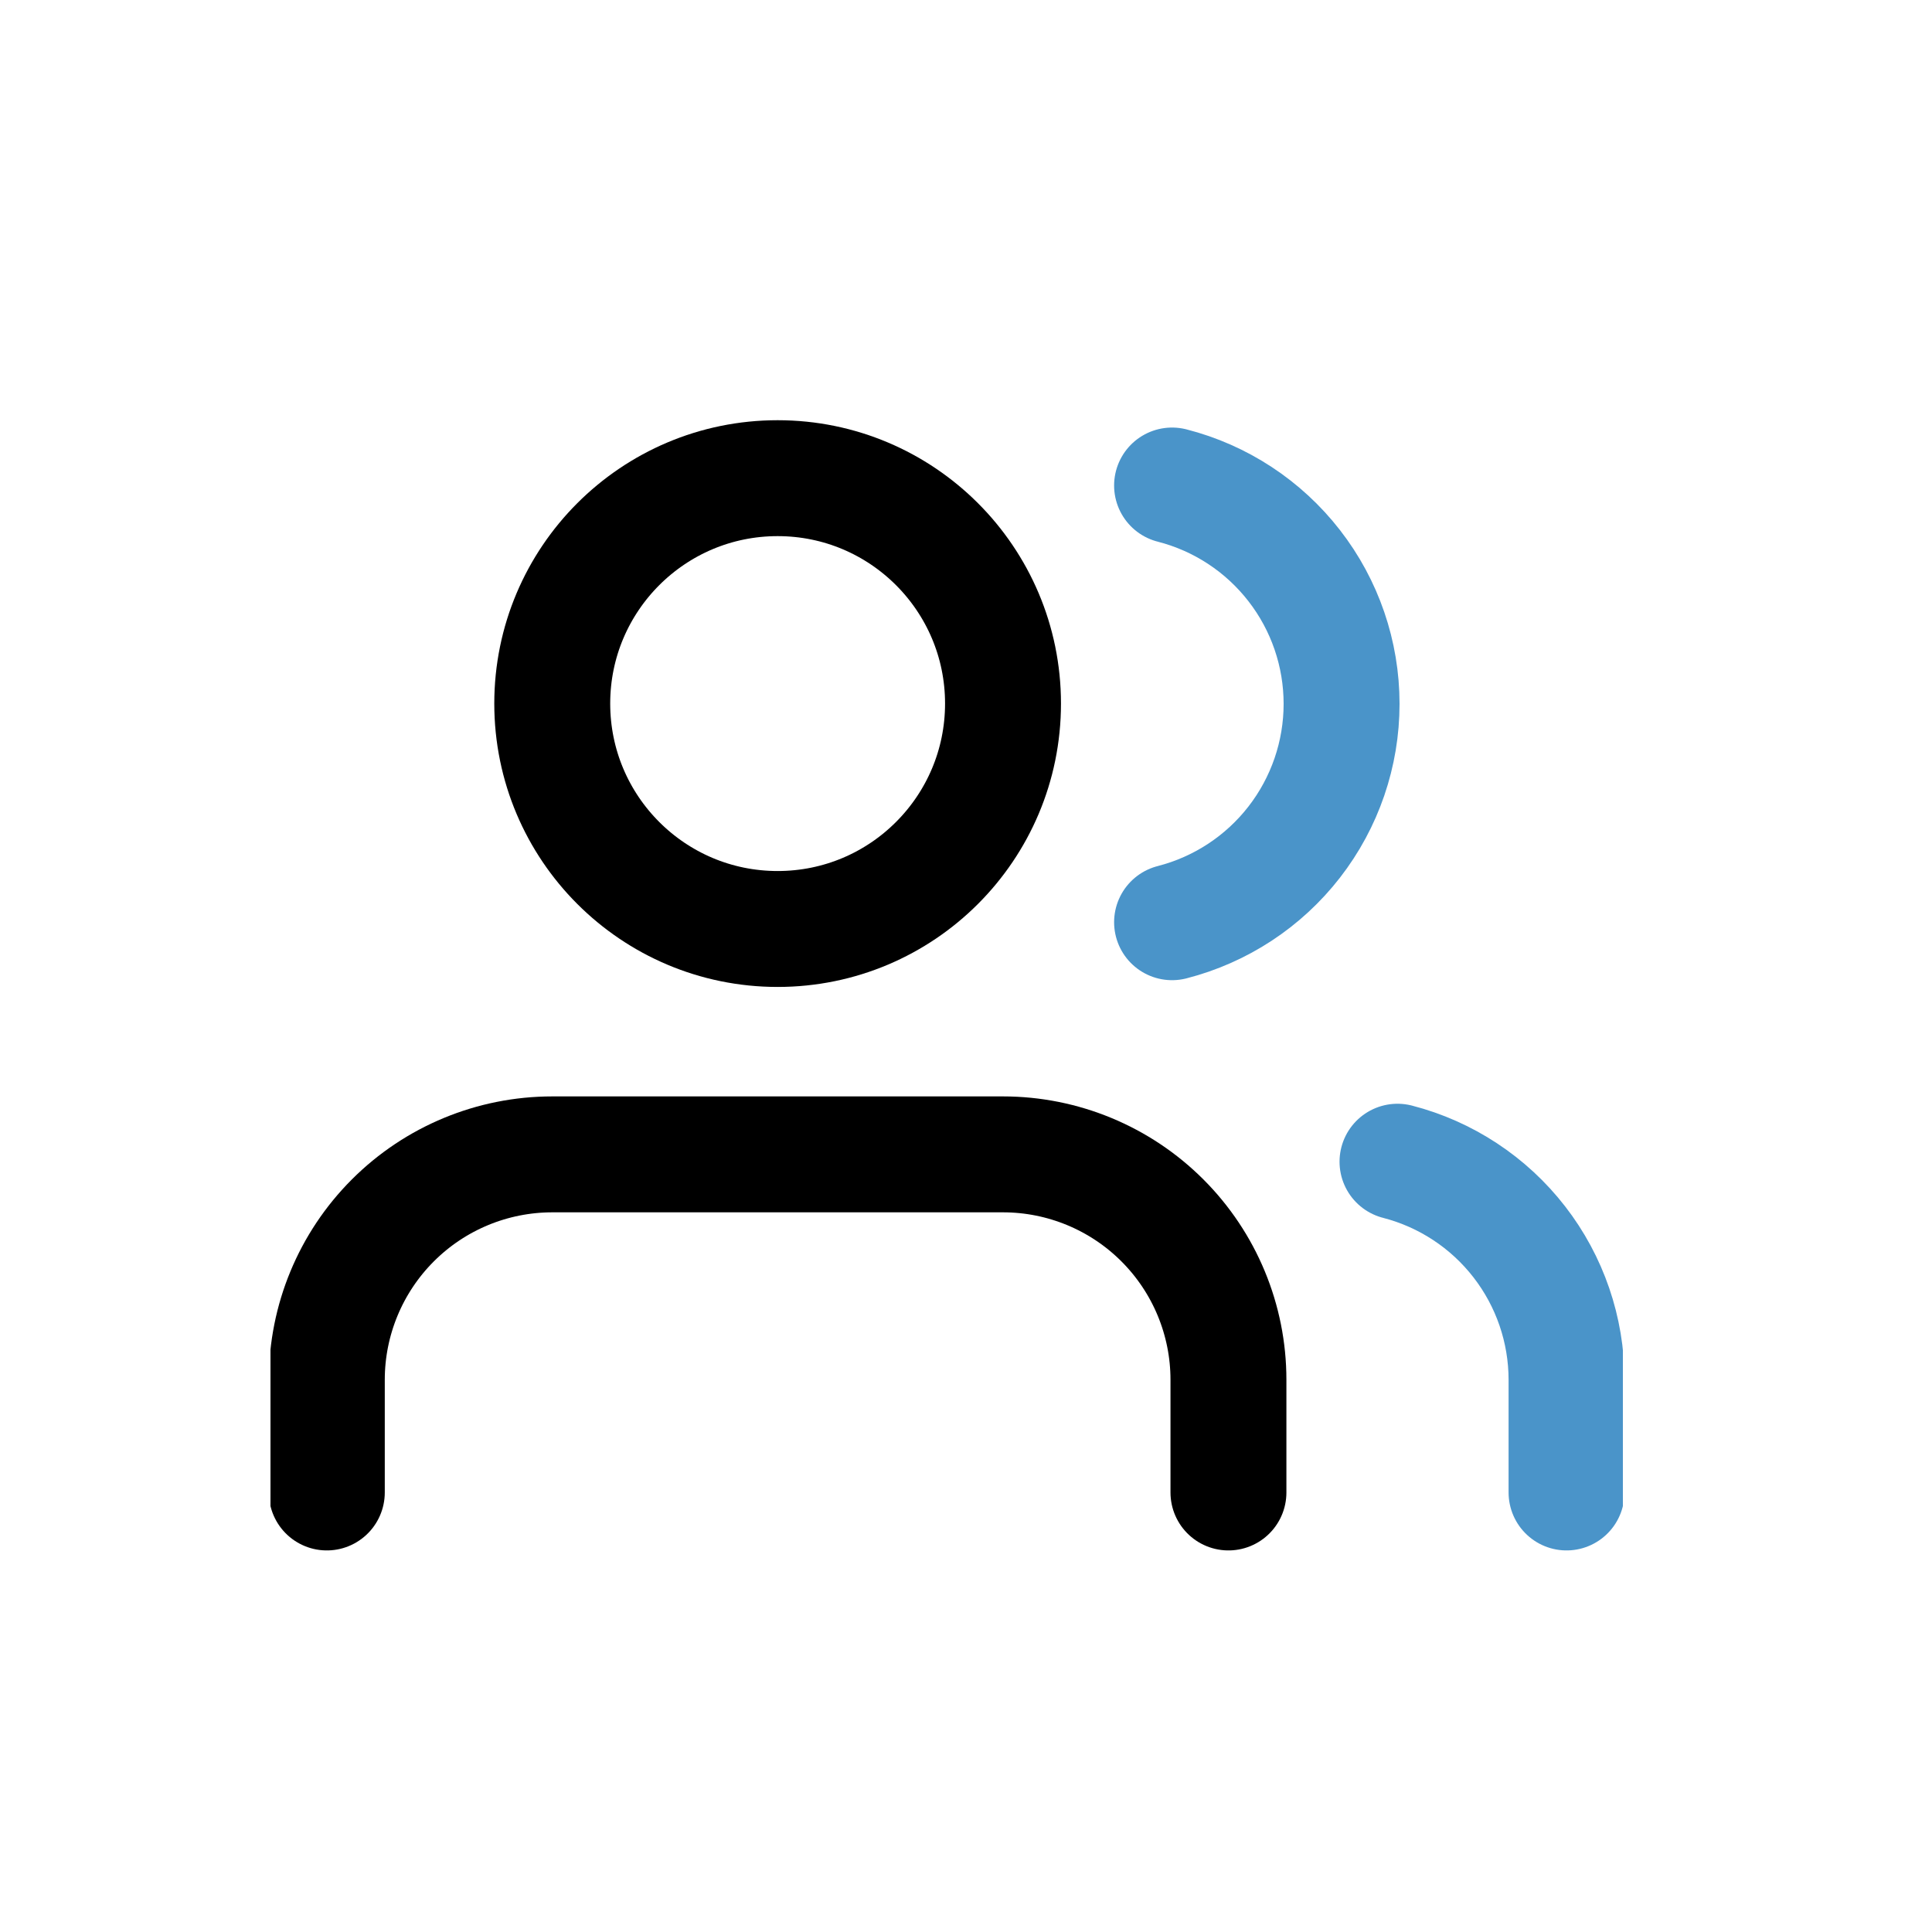
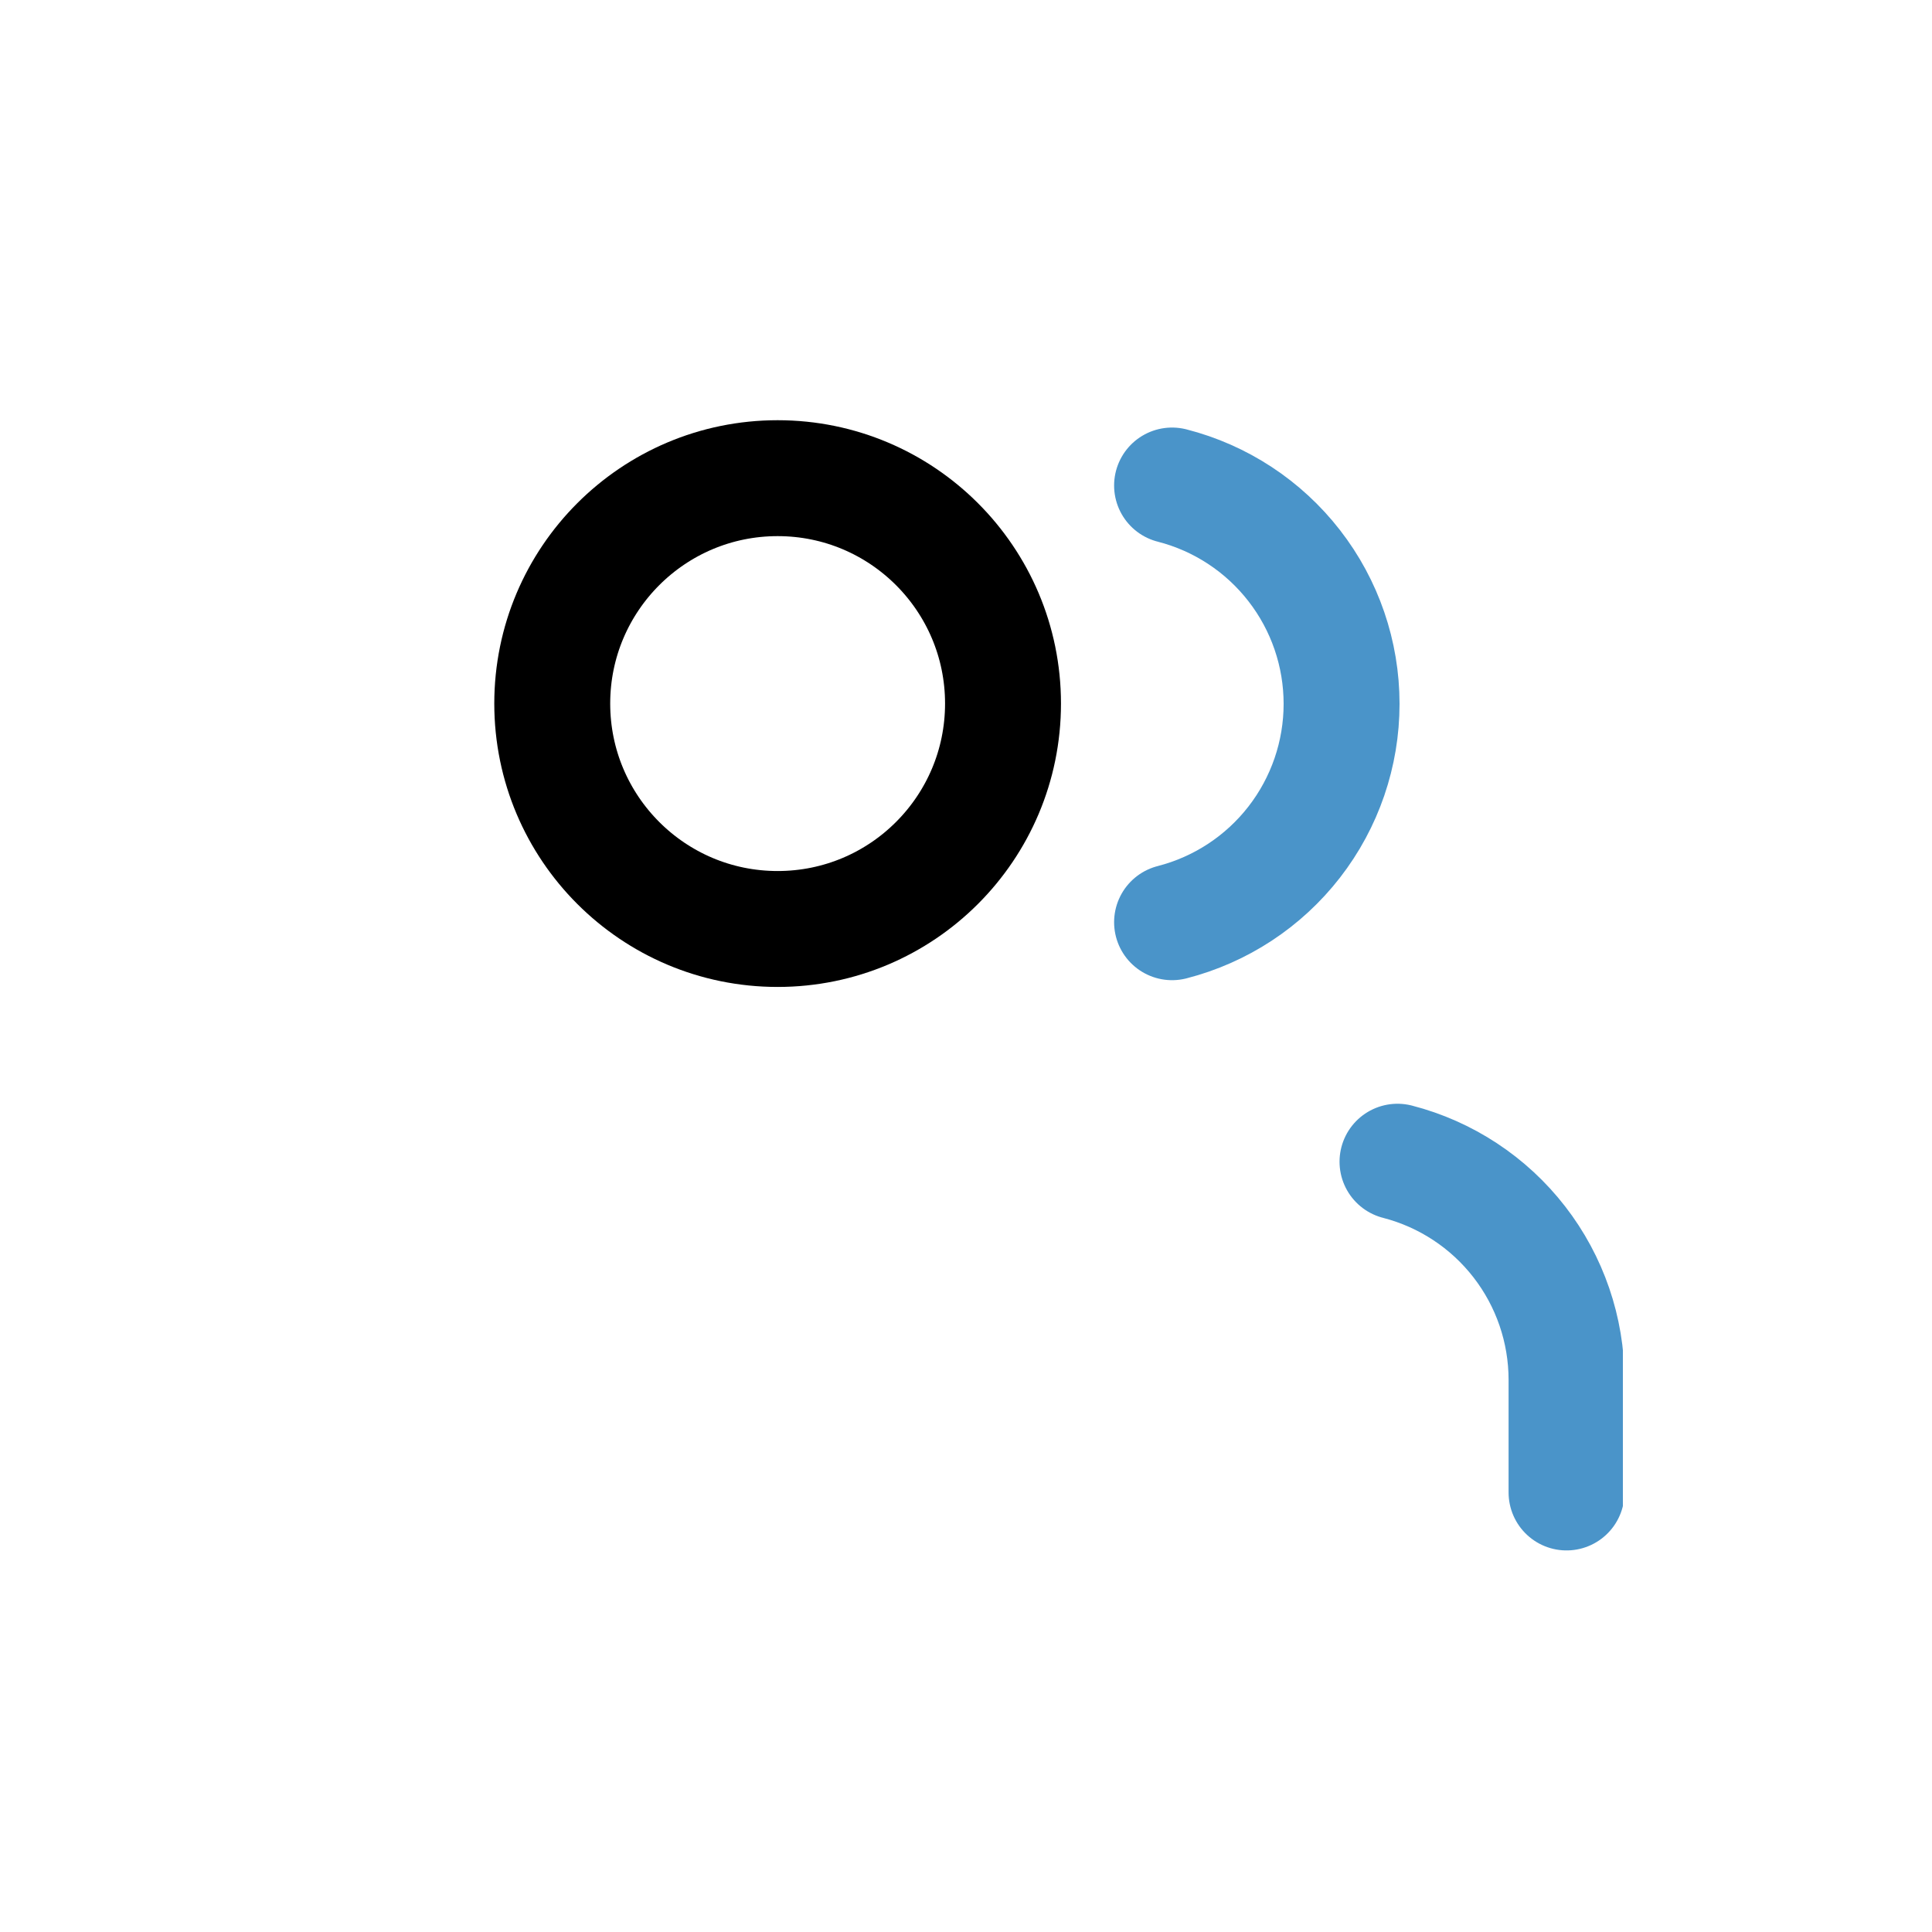
<svg xmlns="http://www.w3.org/2000/svg" width="50" height="50" viewBox="0 0 50 50" fill="none">
  <g clip-path="url(#clip0_205_911)">
-     <path d="M31.792 38.625V35.708C31.792 34.161 31.177 32.678 30.083 31.584C28.989 30.49 27.505 29.875 25.958 29.875H14.292C12.745 29.875 11.261 30.49 10.167 31.584C9.073 32.678 8.458 34.161 8.458 35.708V38.625" stroke="black" stroke-width="3" stroke-linecap="round" stroke-linejoin="round" />
    <path d="M20.125 24.042C23.347 24.042 25.958 21.43 25.958 18.208C25.958 14.987 23.347 12.375 20.125 12.375C16.903 12.375 14.292 14.987 14.292 18.208C14.292 21.43 16.903 24.042 20.125 24.042Z" stroke="black" stroke-width="3" stroke-linecap="round" stroke-linejoin="round" />
    <path d="M40.542 38.625V35.708C40.541 34.416 40.111 33.16 39.319 32.139C38.527 31.117 37.418 30.388 36.167 30.065" stroke="#4A94C9" stroke-width="3" stroke-linecap="round" stroke-linejoin="round" />
    <path d="M30.333 12.565C31.588 12.886 32.7 13.616 33.494 14.639C34.289 15.662 34.72 16.92 34.72 18.216C34.72 19.511 34.289 20.769 33.494 21.793C32.7 22.816 31.588 23.545 30.333 23.867" stroke="#4A94C9" stroke-width="3" stroke-linecap="round" stroke-linejoin="round" />
  </g>
  <defs>
    <clipPath id="clip0_205_911">
      <rect width="35" height="35" fill="white" transform="translate(7 8)" />
    </clipPath>
  </defs>
</svg>